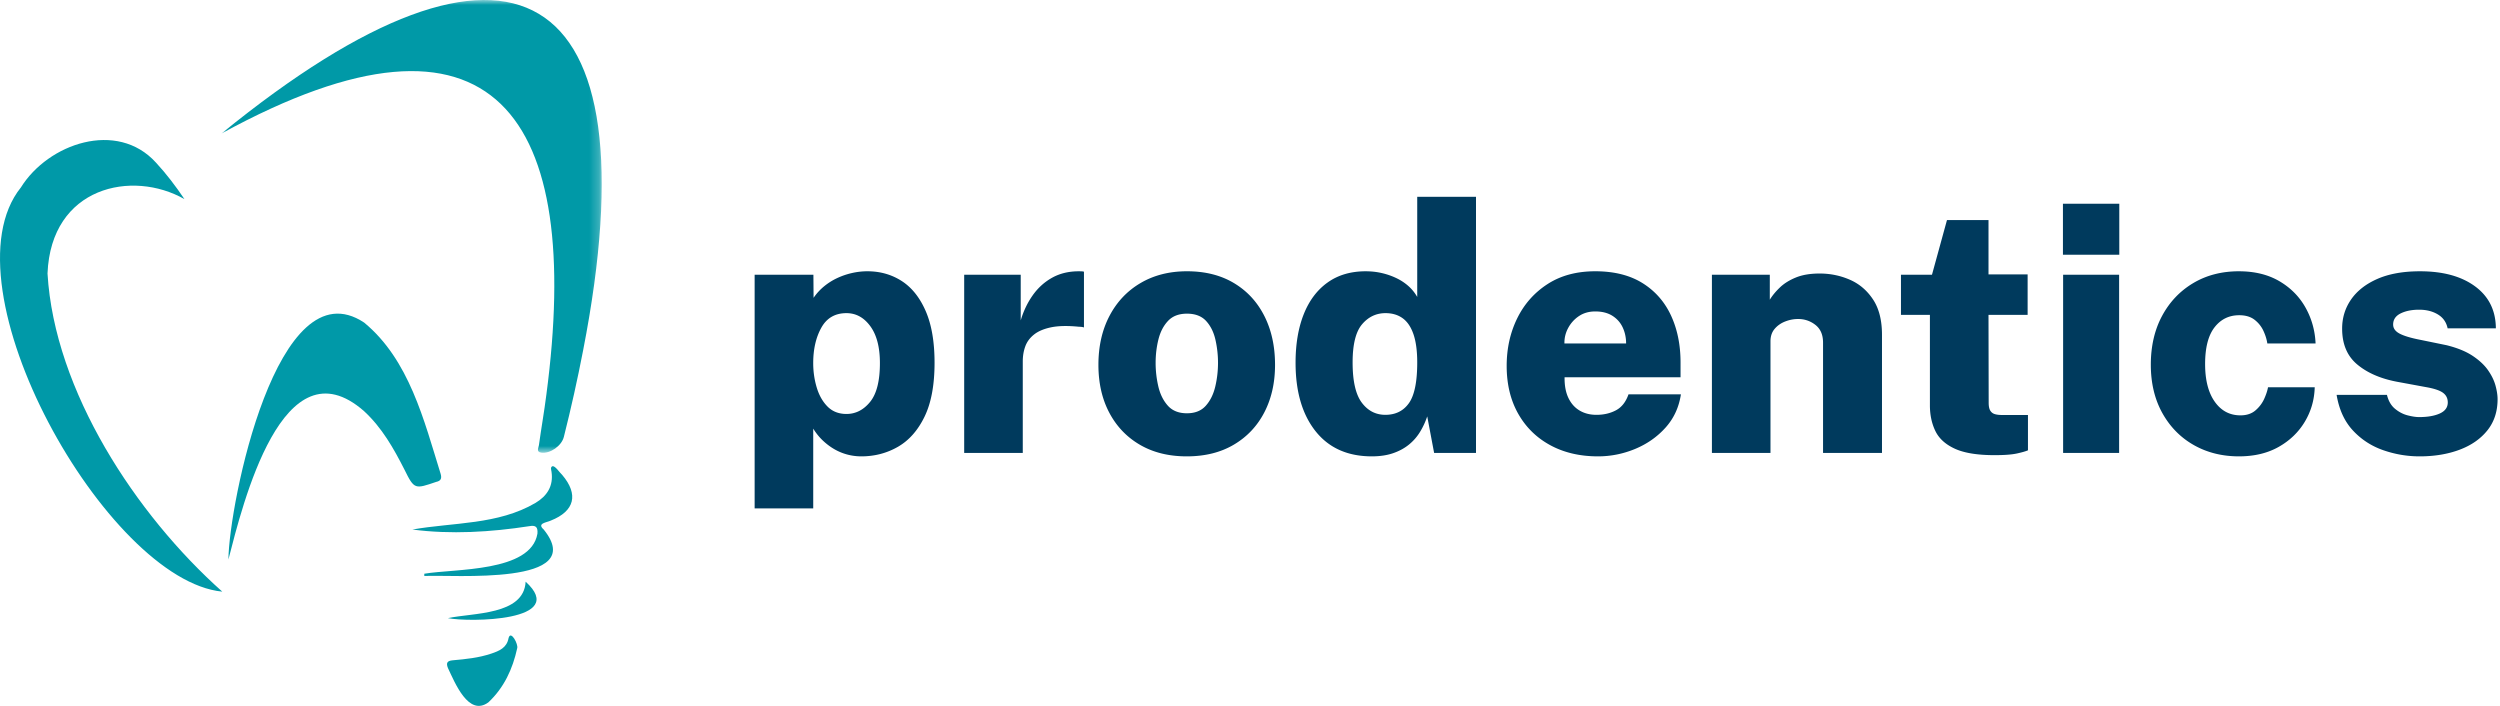
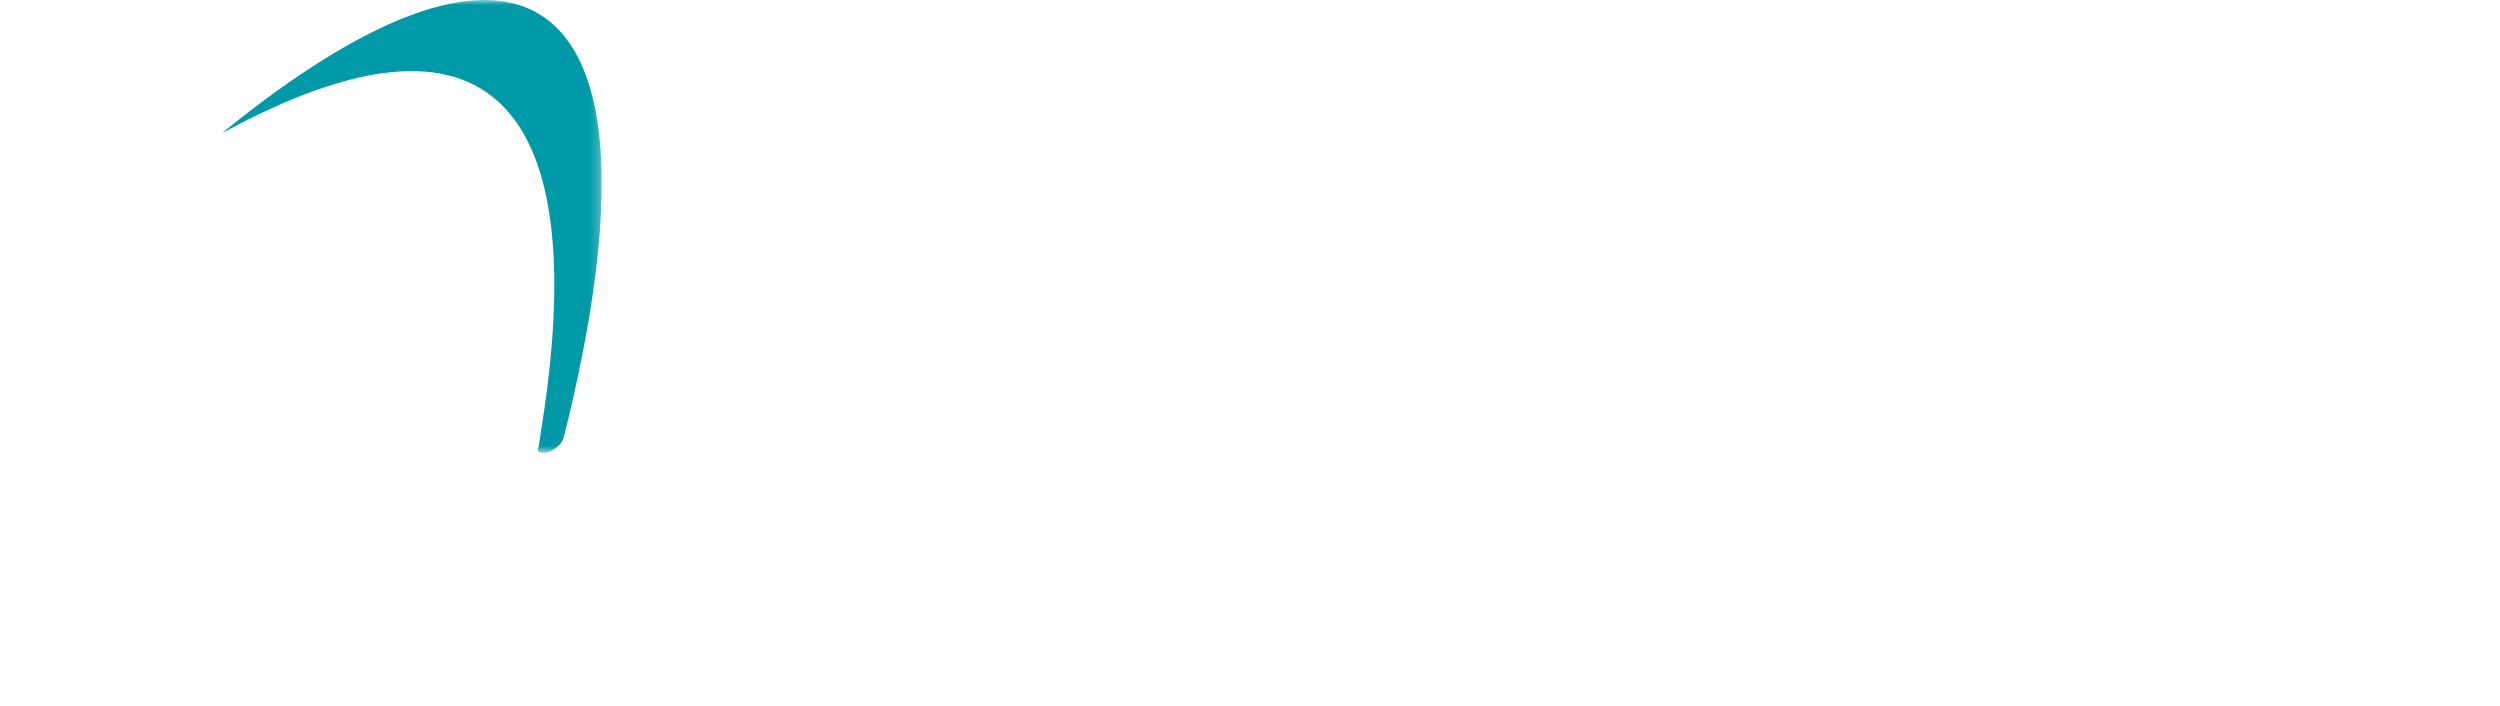
<svg xmlns="http://www.w3.org/2000/svg" xmlns:xlink="http://www.w3.org/1999/xlink" viewBox="0 0 255 72">
  <defs>
    <path id="a" d="M0 0h38.781v46.183H0z" />
  </defs>
  <g fill="none" fill-rule="evenodd">
-     <path d="M210.42 25.983h5.748v-5.203h-5.748v5.203Zm.018 20.215h5.712V28.022h-5.712v18.175ZM228.367 27.671c1.605 0 2.983.337 4.131 1.011 1.148.674 2.036 1.571 2.663 2.689.627 1.119.97 2.341 1.028 3.664h-4.922c-.058-.41-.191-.837-.395-1.282-.205-.446-.507-.824-.905-1.135-.399-.31-.921-.465-1.565-.465-1.043 0-1.884.412-2.523 1.239-.639.826-.958 2.072-.958 3.735 0 1.641.328 2.924.985 3.85.656.926 1.528 1.389 2.619 1.389.632 0 1.145-.17 1.538-.51.392-.34.688-.733.887-1.177.199-.446.328-.838.387-1.179h4.764c-.035 1.278-.373 2.45-1.01 3.515-.639 1.067-1.527 1.923-2.663 2.566-1.137.645-2.49.968-4.061.968-1.71 0-3.243-.384-4.597-1.151-1.353-.767-2.423-1.855-3.208-3.26-.784-1.407-1.178-3.053-1.178-4.94 0-1.886.381-3.542 1.143-4.966.762-1.423 1.819-2.54 3.172-3.349 1.354-.808 2.91-1.212 4.668-1.212M246.789 46.549c-1.266 0-2.502-.211-3.709-.633-1.206-.421-2.238-1.095-3.094-2.021-.855-.926-1.405-2.132-1.652-3.621h5.134c.152.622.427 1.097.826 1.424.398.328.827.551 1.284.668.457.117.849.176 1.177.176.867 0 1.569-.123 2.11-.369.538-.246.808-.622.808-1.125 0-.422-.167-.753-.501-.993-.334-.24-.912-.431-1.732-.572l-2.953-.545c-1.664-.317-3.009-.899-4.033-1.749-1.026-.85-1.545-2.054-1.556-3.613-.012-1.113.287-2.115.896-3.005.61-.891 1.506-1.597 2.689-2.118 1.184-.521 2.638-.782 4.359-.782 2.356 0 4.231.515 5.625 1.546 1.395 1.031 2.098 2.456 2.11 4.271h-4.921c-.13-.62-.46-1.093-.994-1.415-.533-.322-1.169-.483-1.907-.483-.751 0-1.38.127-1.89.378-.51.253-.765.63-.765 1.134 0 .387.222.698.668.932.445.234 1.154.445 2.127.633l2.653.544c1.09.27 1.975.631 2.655 1.082.679.45 1.204.94 1.573 1.468.369.527.624 1.052.765 1.572.141.522.211.983.211 1.381 0 1.254-.346 2.315-1.038 3.181-.692.867-1.637 1.526-2.838 1.978-1.202.451-2.563.677-4.087.677M76.973 51.857V28.022h5.994l.018 2.356a5.591 5.591 0 0 1 1.081-1.179 6.344 6.344 0 0 1 1.345-.843 7.448 7.448 0 0 1 1.503-.51 7.049 7.049 0 0 1 1.556-.176c1.312 0 2.484.334 3.516 1.001 1.03.668 1.846 1.694 2.443 3.077.597 1.383.896 3.135.896 5.255 0 2.262-.34 4.093-1.02 5.494-.679 1.4-1.585 2.425-2.715 3.076-1.131.65-2.376.976-3.735.976a5.574 5.574 0 0 1-1.424-.185c-.469-.123-.914-.308-1.337-.553-.422-.246-.814-.542-1.177-.888-.364-.345-.686-.747-.968-1.203v8.137h-5.976Zm9.368-9.633c.937 0 1.741-.41 2.409-1.23.667-.82 1.001-2.138 1.001-3.954 0-1.617-.325-2.871-.975-3.762-.651-.891-1.462-1.337-2.435-1.337-1.16 0-2.015.496-2.566 1.486-.551.99-.827 2.195-.827 3.613 0 .867.121 1.699.361 2.495.24.797.61 1.444 1.108 1.942.497.498 1.139.747 1.924.747ZM98.347 46.197V28.022h5.766v4.659c.281-.95.688-1.802 1.222-2.558.533-.756 1.192-1.354 1.977-1.793.786-.439 1.694-.659 2.725-.659.128 0 .243.003.342.009.1.005.162.02.185.043v5.678c-.059-.024-.133-.042-.22-.053a2.03 2.03 0 0 0-.274-.018c-1.148-.117-2.094-.099-2.838.052-.744.153-1.331.399-1.758.739-.428.339-.726.744-.896 1.213-.17.469-.255.978-.255 1.528v9.334H98.347ZM121.057 46.549c-1.829 0-3.416-.389-4.763-1.169-1.348-.78-2.394-1.869-3.138-3.27-.744-1.4-1.117-3.032-1.117-4.896 0-1.898.378-3.565 1.134-5.001.755-1.434 1.813-2.551 3.172-3.347 1.359-.798 2.936-1.196 4.727-1.196 1.853 0 3.449.402 4.79 1.204 1.342.802 2.376 1.921 3.103 3.358.726 1.435 1.089 3.096 1.089 4.983 0 1.817-.36 3.425-1.081 4.825-.721 1.401-1.754 2.502-3.102 3.304-1.348.803-2.953 1.205-4.816 1.205m.016-4.395c.821 0 1.46-.255 1.916-.765.457-.51.78-1.16.968-1.951a10.507 10.507 0 0 0 .282-2.417c0-.808-.088-1.599-.264-2.373-.176-.773-.493-1.409-.949-1.907-.457-.497-1.107-.747-1.952-.747-.82 0-1.462.242-1.924.73-.462.486-.79 1.113-.984 1.881-.193.767-.29 1.573-.29 2.417 0 .797.09 1.59.272 2.382.182.791.504 1.448.968 1.969.462.521 1.115.782 1.958.782M139.935 46.549c-2.473 0-4.388-.856-5.748-2.566-1.359-1.712-2.039-4.037-2.039-6.979 0-1.909.279-3.562.835-4.957.556-1.395 1.368-2.473 2.435-3.234 1.066-.761 2.361-1.142 3.885-1.142.561 0 1.101.058 1.616.176.516.117 1.005.284 1.468.501.463.217.878.486 1.248.809.369.322.676.7.922 1.133V20.077h5.995v26.12h-4.272l-.703-3.727a7.686 7.686 0 0 1-.738 1.591 5.048 5.048 0 0 1-1.143 1.3c-.457.369-.996.659-1.617.87-.621.211-1.336.317-2.145.317m1.372-4.236c1.042 0 1.845-.399 2.408-1.196.563-.796.843-2.18.843-4.148 0-1.161-.126-2.112-.377-2.856-.253-.744-.618-1.292-1.099-1.644-.481-.352-1.067-.527-1.758-.527-.949 0-1.746.378-2.389 1.134-.645.756-.968 2.054-.968 3.894 0 1.899.311 3.264.932 4.096.622.832 1.424 1.248 2.409 1.248M159.587 38.481c-.011.833.117 1.532.387 2.101.27.568.651.999 1.143 1.291.493.294 1.065.44 1.722.44.75 0 1.415-.156 1.995-.466.58-.31 1.004-.852 1.274-1.625h5.345c-.2 1.324-.724 2.457-1.574 3.401-.849.943-1.883 1.666-3.102 2.17s-2.478.756-3.779.756c-1.852 0-3.478-.381-4.878-1.143-1.401-.762-2.49-1.834-3.27-3.217-.779-1.383-1.169-3.006-1.169-4.87 0-1.768.357-3.383 1.071-4.842.716-1.459 1.746-2.624 3.095-3.498 1.347-.873 2.97-1.309 4.869-1.309 1.921 0 3.527.402 4.816 1.204 1.289.803 2.259 1.905 2.909 3.305.65 1.4.975 3.003.975 4.808v1.494h-11.83Zm-.016-3.445h6.292c0-.598-.117-1.146-.351-1.644-.234-.497-.586-.893-1.055-1.186-.468-.292-1.048-.439-1.739-.439-.633 0-1.184.155-1.653.466-.469.311-.837.715-1.107 1.213-.27.498-.399 1.028-.386 1.59ZM174.615 46.197V28.022h5.905v2.549c.258-.422.601-.838 1.029-1.248.428-.41.973-.75 1.635-1.02.661-.269 1.467-.404 2.417-.404 1.09 0 2.118.211 3.084.633.968.421 1.754 1.092 2.364 2.012.61.92.914 2.123.914 3.611v12.041h-6.012v-11.25c0-.796-.258-1.397-.773-1.802-.516-.404-1.107-.606-1.775-.606-.446 0-.885.085-1.319.255-.433.17-.791.421-1.073.755-.281.334-.422.753-.422 1.257V46.197h-5.976ZM206.817 32.117h-3.99l.018 8.964c0 .364.056.633.167.809.111.176.266.294.465.352.199.059.446.088.738.088h2.637v3.603c-.246.105-.626.214-1.143.326-.515.111-1.272.167-2.267.167-1.746 0-3.097-.22-4.051-.659-.956-.439-1.618-1.043-1.986-1.811-.37-.767-.554-1.638-.554-2.61V32.117h-2.953v-4.096h3.164l1.529-5.571h4.237v5.537h3.99v4.131Z" fill="#003A5D" />
    <g transform="translate(22.595)">
      <mask id="b" fill="#fff">
        <use xlink:href="#a" />
      </mask>
      <path d="M0 13.616C29.737-10.599 44.262-2.089 36.883 35.74c-.571 2.961-1.228 5.901-1.965 8.824-.231.917-1.397 1.733-2.3 1.606-.553-.078-.28-.496-.245-.749.237-1.723.544-3.437.761-5.163C36.866 12.055 28.047-1.73 0 13.616" fill="#0099A7" mask="url(#b)" />
    </g>
-     <path d="M22.672 60.347C10.911 59.209-5.997 29.226 2.133 19.117c2.795-4.482 9.804-6.901 13.769-2.538 1.068 1.151 2.021 2.41 2.913 3.732-5.31-3.03-13.612-1.287-13.968 7.585.706 11.978 9.027 24.614 17.826 32.451M23.298 57.073c.06-5.655 4.961-30.073 13.847-24.169 4.597 3.797 6.106 9.976 7.803 15.436.14.486-.002.716-.46.815-2.147.727-2.224.806-3.228-1.244-1.105-2.177-2.302-4.294-4.13-5.978-8.287-7.255-12.377 9.491-13.832 15.14M43.278 58.52c3.103-.527 10.868-.133 11.54-4.084.054-.654-.141-.895-.829-.766-3.928.608-8.018.855-11.925.342 4.174-.737 8.727-.469 12.549-2.71 1.189-.707 1.853-1.727 1.641-3.183-.027-.187-.133-.456.076-.553.27-.126.784.687 1.013.874 1.696 1.995 1.273 3.694-1.16 4.659-.436.206-1.453.27-.725.913 4.669 5.785-9.315 4.584-12.175 4.739-.002-.077-.004-.155-.006-.232M52.752 66.13c-.461 2.11-1.34 4.011-2.936 5.509-2.031 1.492-3.423-2.025-4.123-3.493-.21-.513-.093-.744.479-.795 1.328-.118 2.66-.251 3.932-.681.807-.272 1.593-.587 1.77-1.587.229-.867 1.028.673.877 1.047M45.685 63.051c2.518-.556 7.757-.276 7.93-3.72 4.465 4.061-5.786 4.146-7.93 3.72" fill="#0099A8" />
  </g>
</svg>